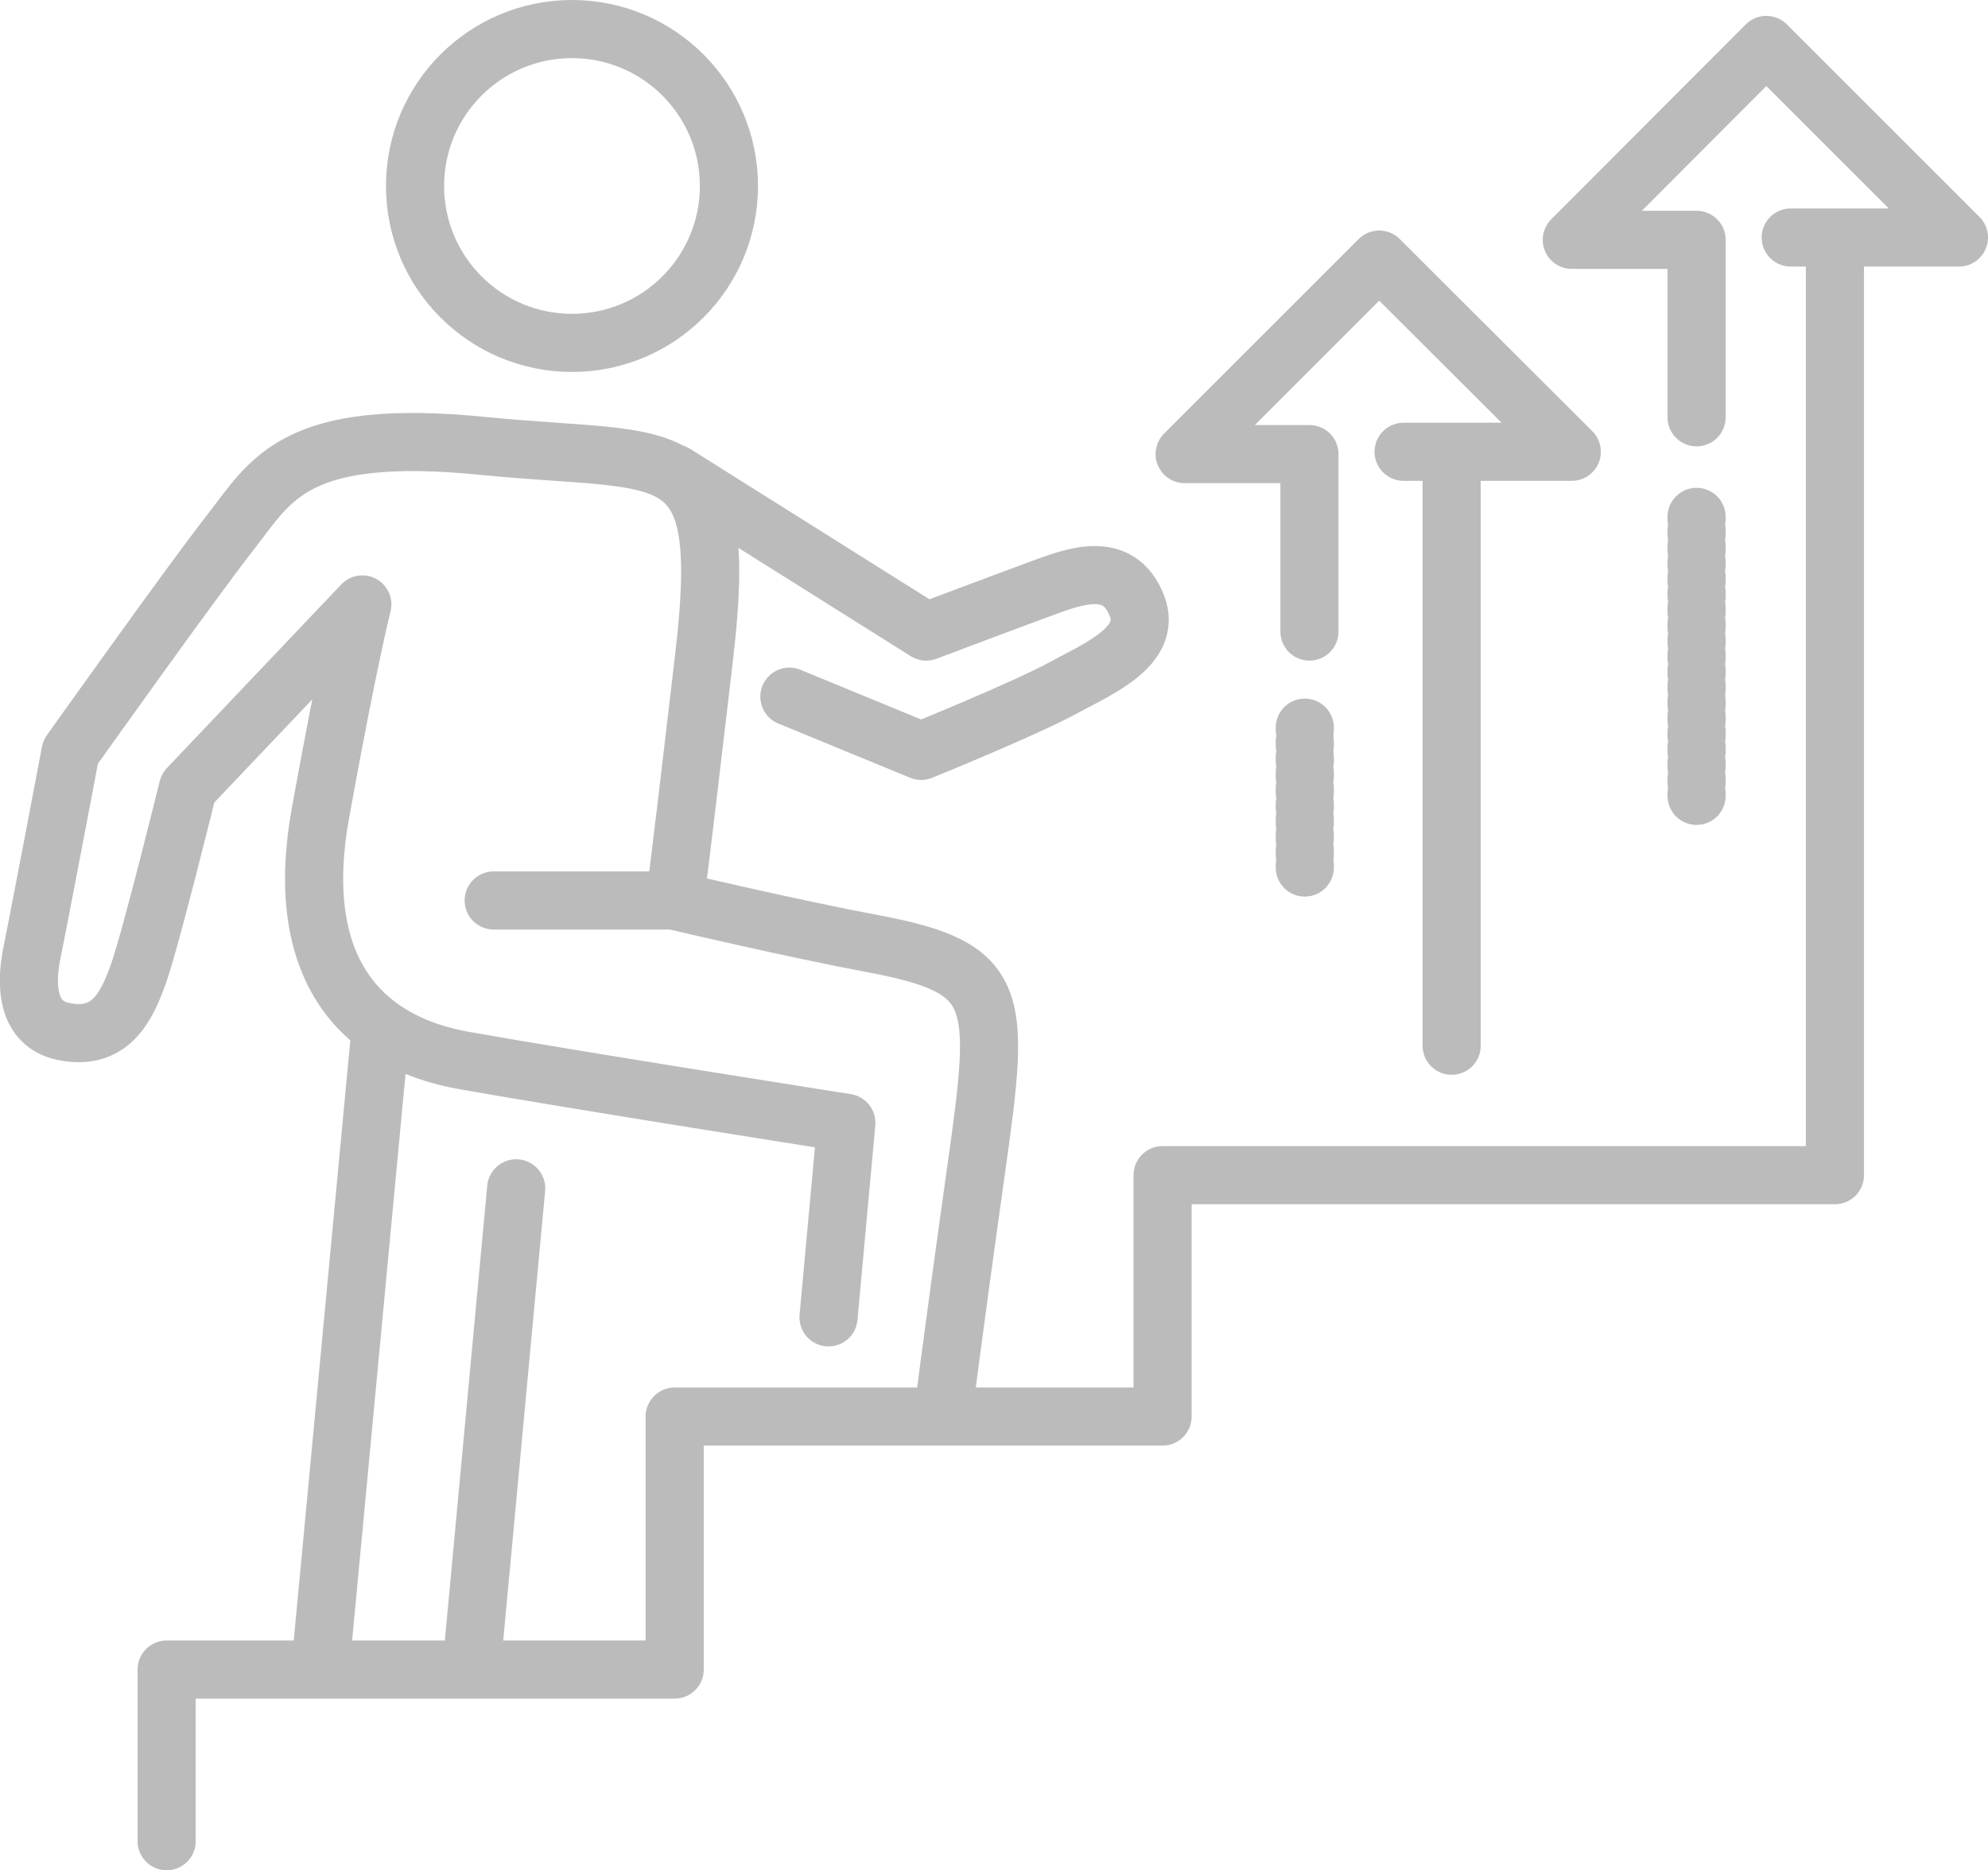
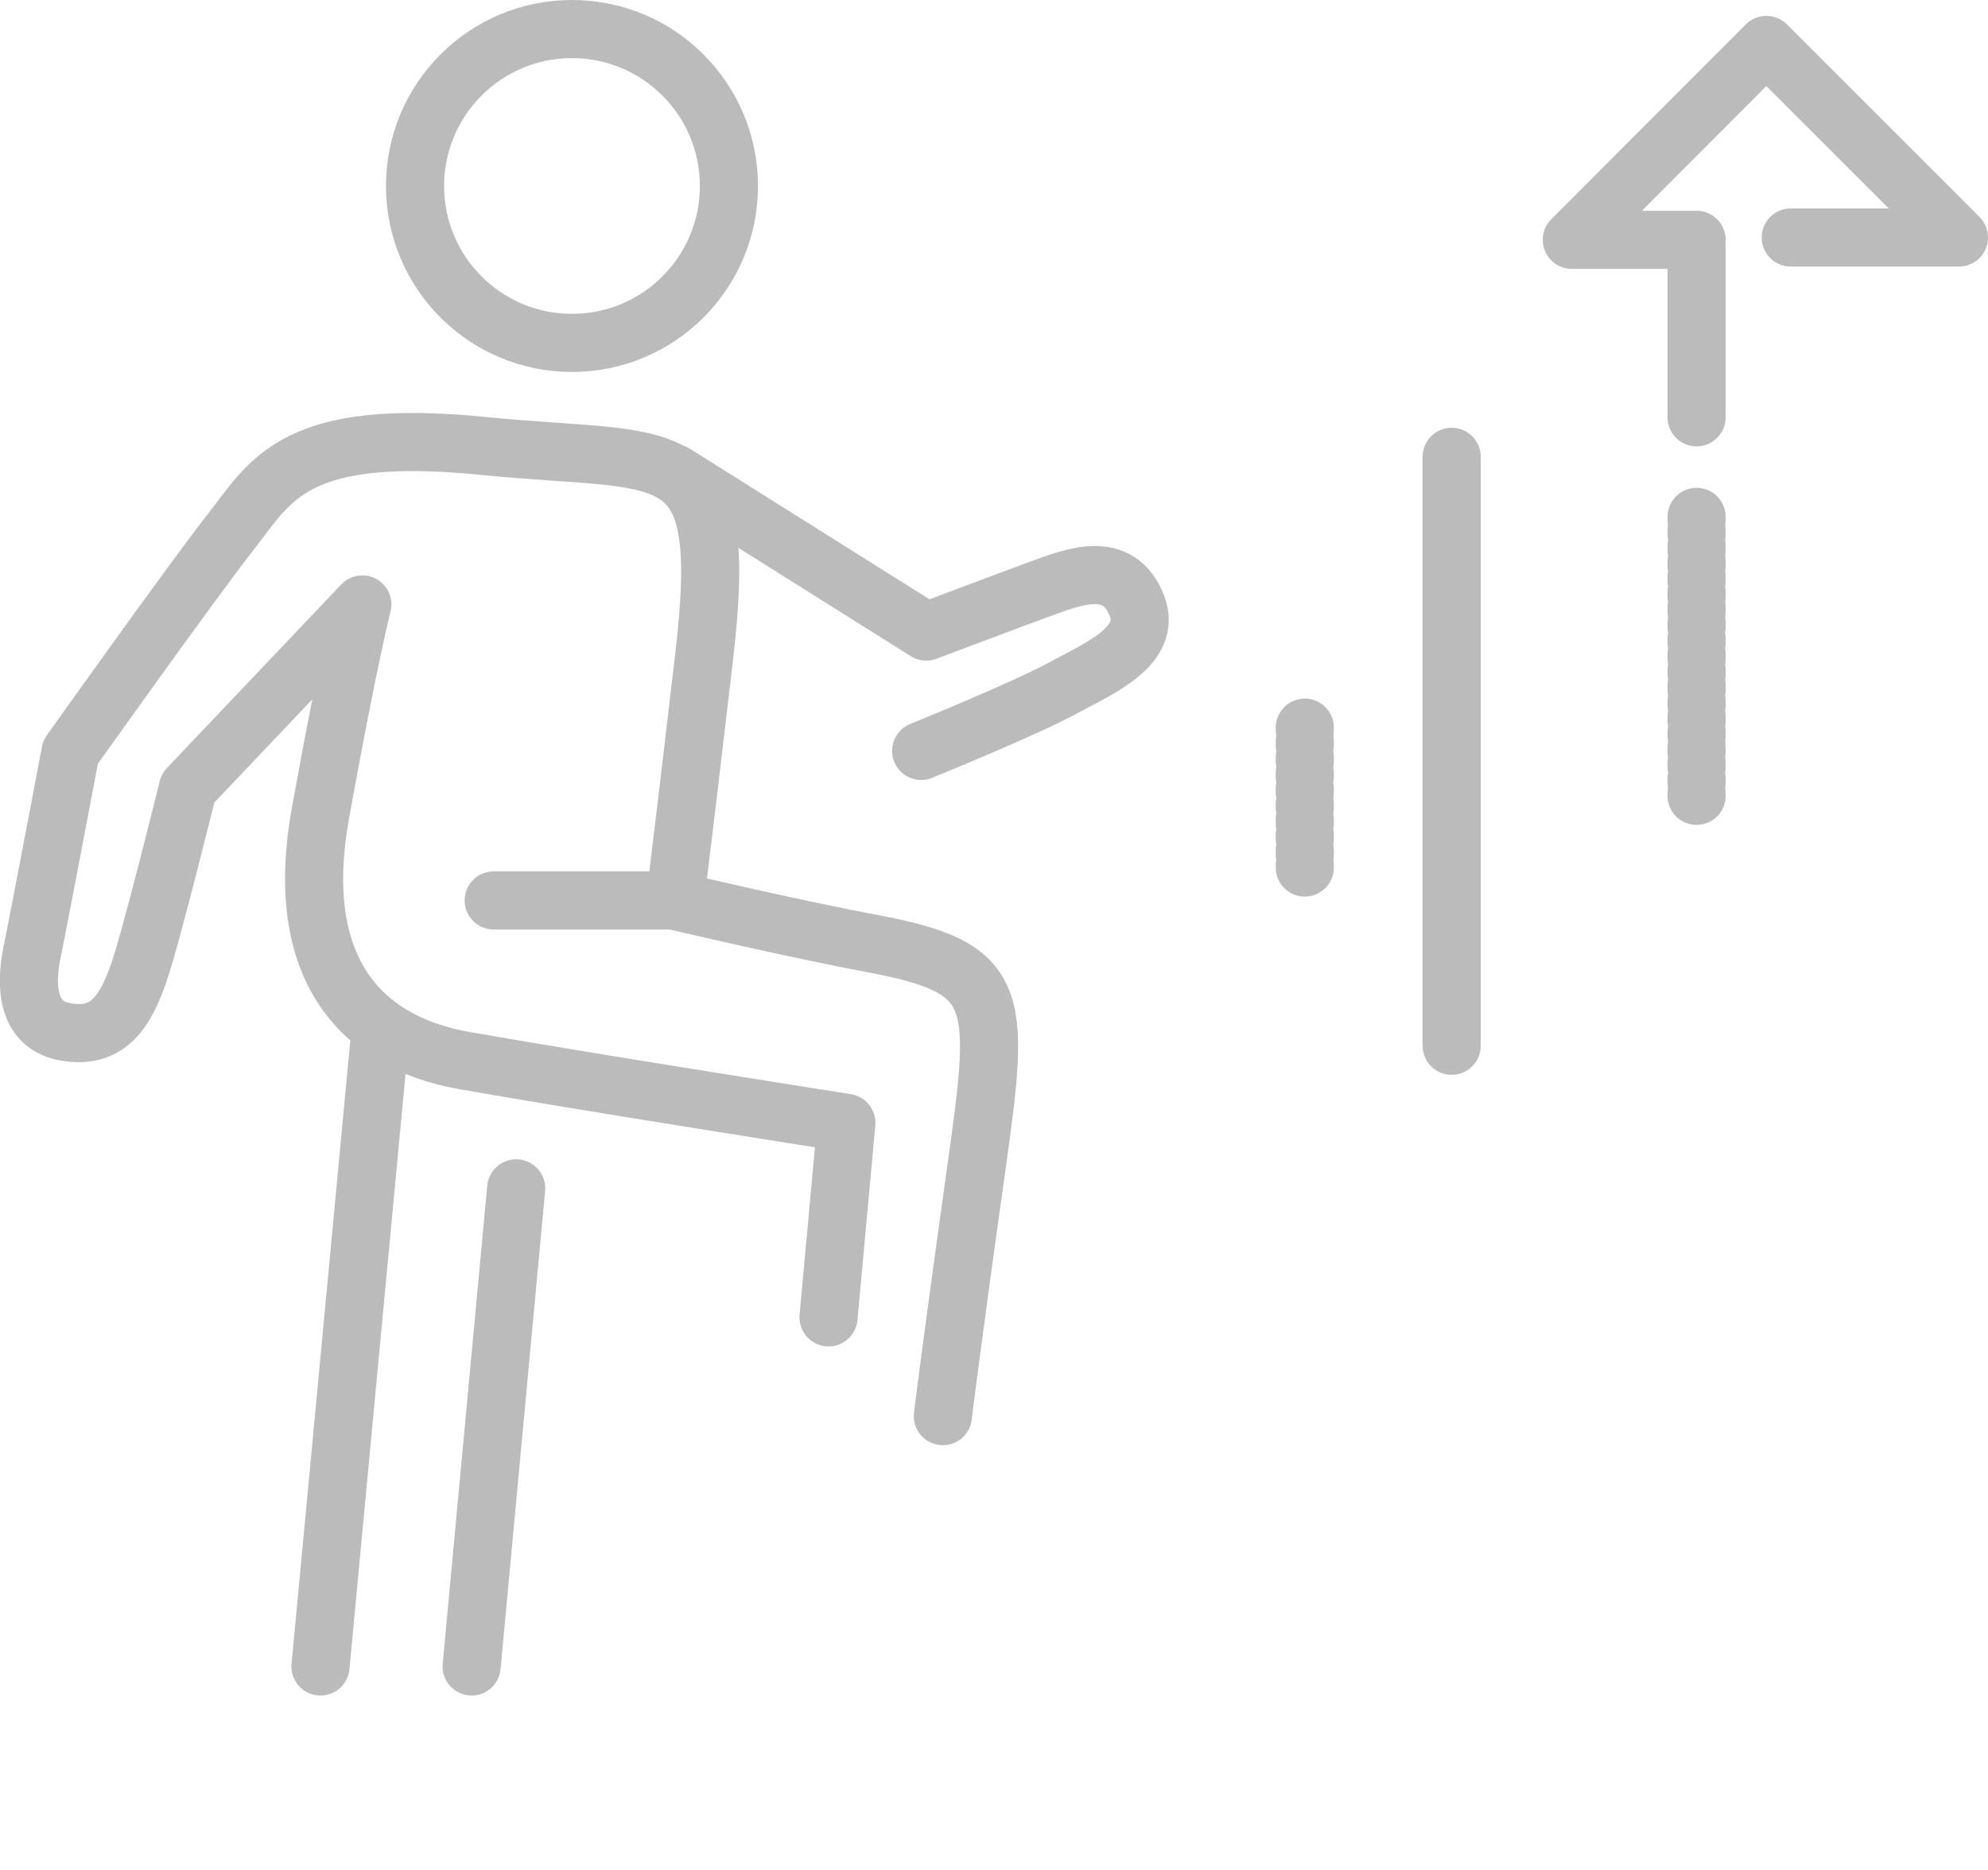
<svg xmlns="http://www.w3.org/2000/svg" version="1.1" id="Weiterbildung" x="0px" y="0px" viewBox="0 0 513 482.7" style="enable-background:new 0 0 513 482.7;" xml:space="preserve">
  <style type="text/css">
	.st0{fill:none;stroke:#BBBBBB;stroke-width:15;stroke-linecap:round;stroke-linejoin:round;}
	.st1{fill:none;stroke:#BBBBBB;stroke-width:15;stroke-linecap:round;stroke-linejoin:round;stroke-dasharray:1,3;}
	.st2{fill:none;stroke:#BBBBBB;stroke-width:15;stroke-linecap:round;stroke-linejoin:round;stroke-dasharray:1,3.01;}
</style>
  <circle class="st0" cx="147.6" cy="48" r="40.5" />
-   <polyline class="st0" points="43,475.2 43,430.9 174.1,430.9 174.1,365.6 300,365.6 300,303.3 473.5,303.3 473.5,64.7 " />
  <line class="st0" x1="374.6" y1="117.9" x2="374.6" y2="269.9" />
  <path class="st0" d="M336.7,159.3" />
  <path class="st0" d="M336.7,117.9" />
  <polyline class="st0" points="462.1,61.3 505.5,61.3 455.8,11.6 405.6,61.9 437.8,61.9 437.8,107.7 " />
-   <polyline class="st0" points="362.2,116.6 405.6,116.6 355.9,67 305.7,117.2 337.9,117.2 337.9,163 " />
  <line class="st0" x1="437.8" y1="133.4" x2="437.8" y2="133.9" />
  <line class="st1" x1="437.8" y1="136.9" x2="437.8" y2="203.4" />
  <line class="st0" x1="437.8" y1="204.9" x2="437.8" y2="205.4" />
  <line class="st0" x1="336.7" y1="187.8" x2="336.7" y2="188.3" />
  <line class="st2" x1="336.7" y1="191.4" x2="336.7" y2="221.9" />
  <line class="st0" x1="336.7" y1="223.4" x2="336.7" y2="223.9" />
  <line class="st0" x1="82.7" y1="430.1" x2="97.8" y2="269.9" />
  <line class="st0" x1="121.7" y1="430.1" x2="133.2" y2="306.7" />
  <path class="st0" d="M213.8,340l4.6-50.2c0,0-69.4-10.9-98.7-16.1c-27-4.8-44.2-24.1-37-63.9s10.8-53.8,10.8-53.8l-45,47.4  c0,0-9.5,38.6-12.7,47.7s-7.5,17.6-19.5,15.1c-9.4-2-9.8-11.9-8-20.6c1.7-8.2,9.9-51.5,9.9-51.5s31-43.6,41.4-56.9  s16.3-27,65.2-22.1s63.7-3.5,56.9,54.4c-7.6,65-7.6,63-7.6,63s31,7.3,51.4,11.1c32.7,6.2,32.7,13.5,26.6,56.8  c-6.7,47.7-8.8,65.1-8.8,65.1" />
-   <path class="st0" d="M174.1,122.2L239,163c0,0,20.7-7.8,29.4-11s20.3-7.8,25,4.4c4,10.4-10,16.2-18.8,21  c-9.8,5.4-36.9,16.4-36.9,16.4l-34-14" />
+   <path class="st0" d="M174.1,122.2L239,163c0,0,20.7-7.8,29.4-11s20.3-7.8,25,4.4c4,10.4-10,16.2-18.8,21  c-9.8,5.4-36.9,16.4-36.9,16.4" />
  <path class="st0" d="M174.1,230.2" />
  <path class="st0" d="M127.4,230.2" />
  <line class="st0" x1="174.1" y1="232.4" x2="127.4" y2="232.4" />
</svg>